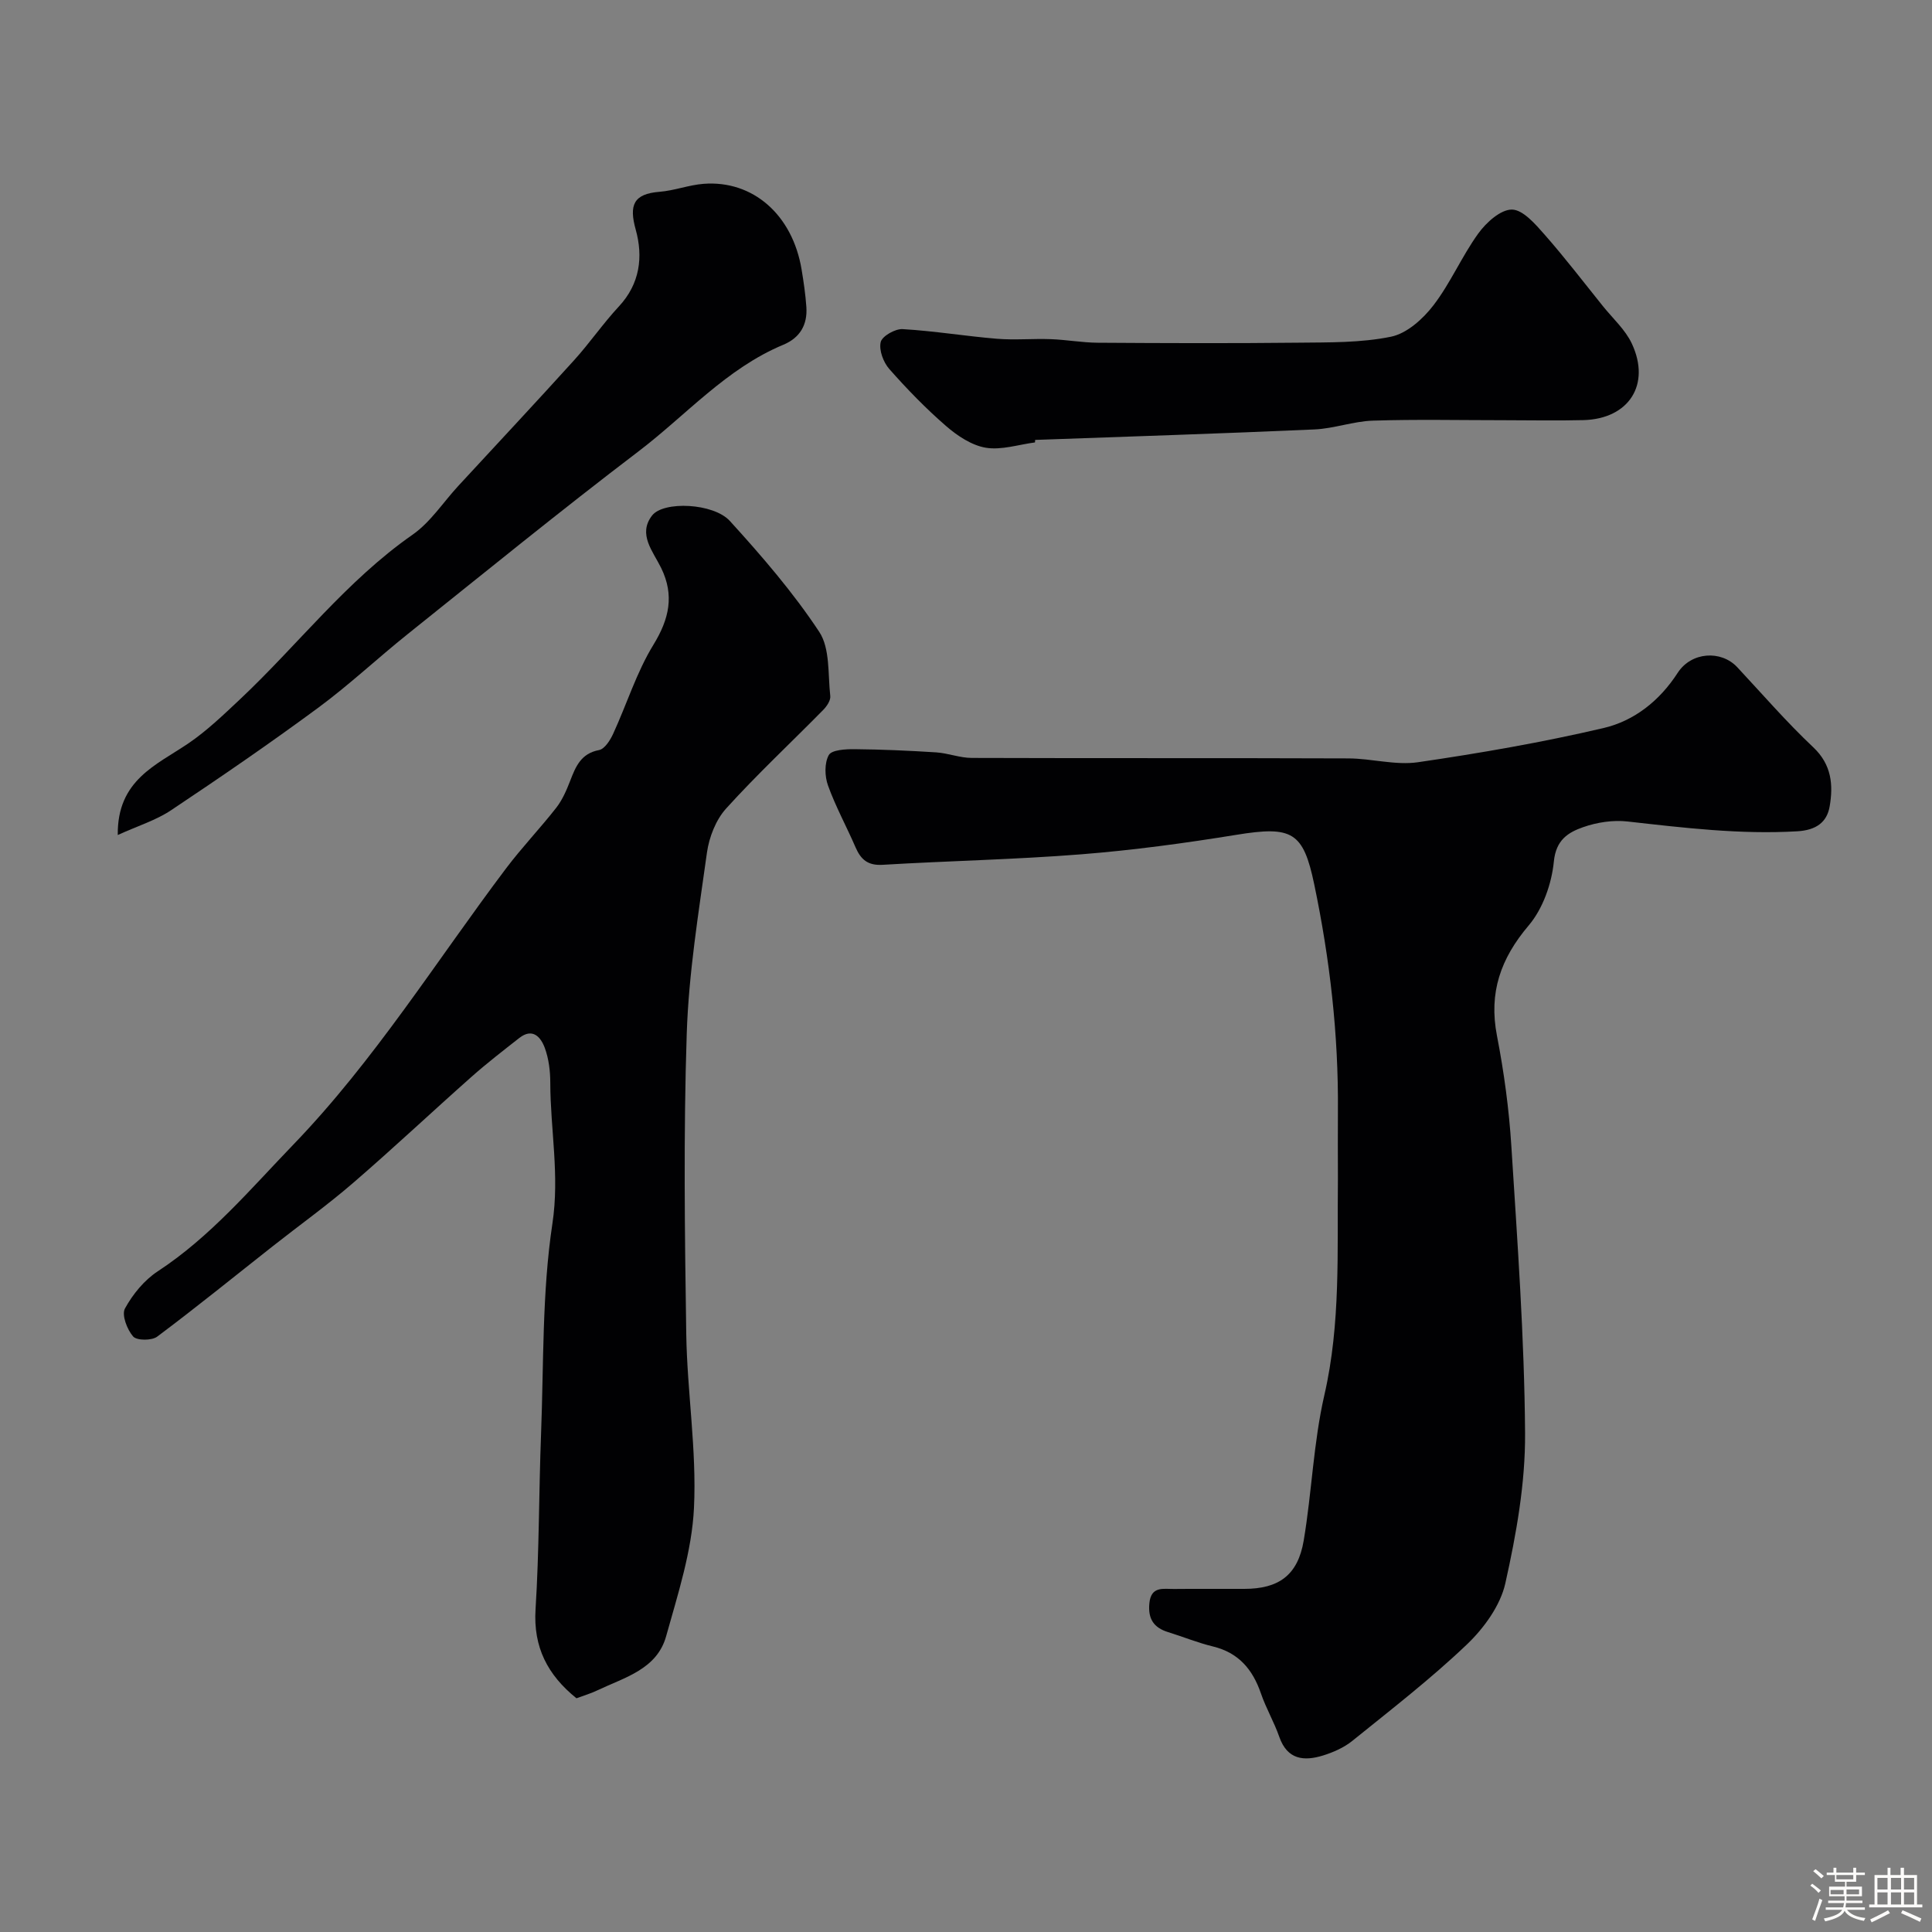
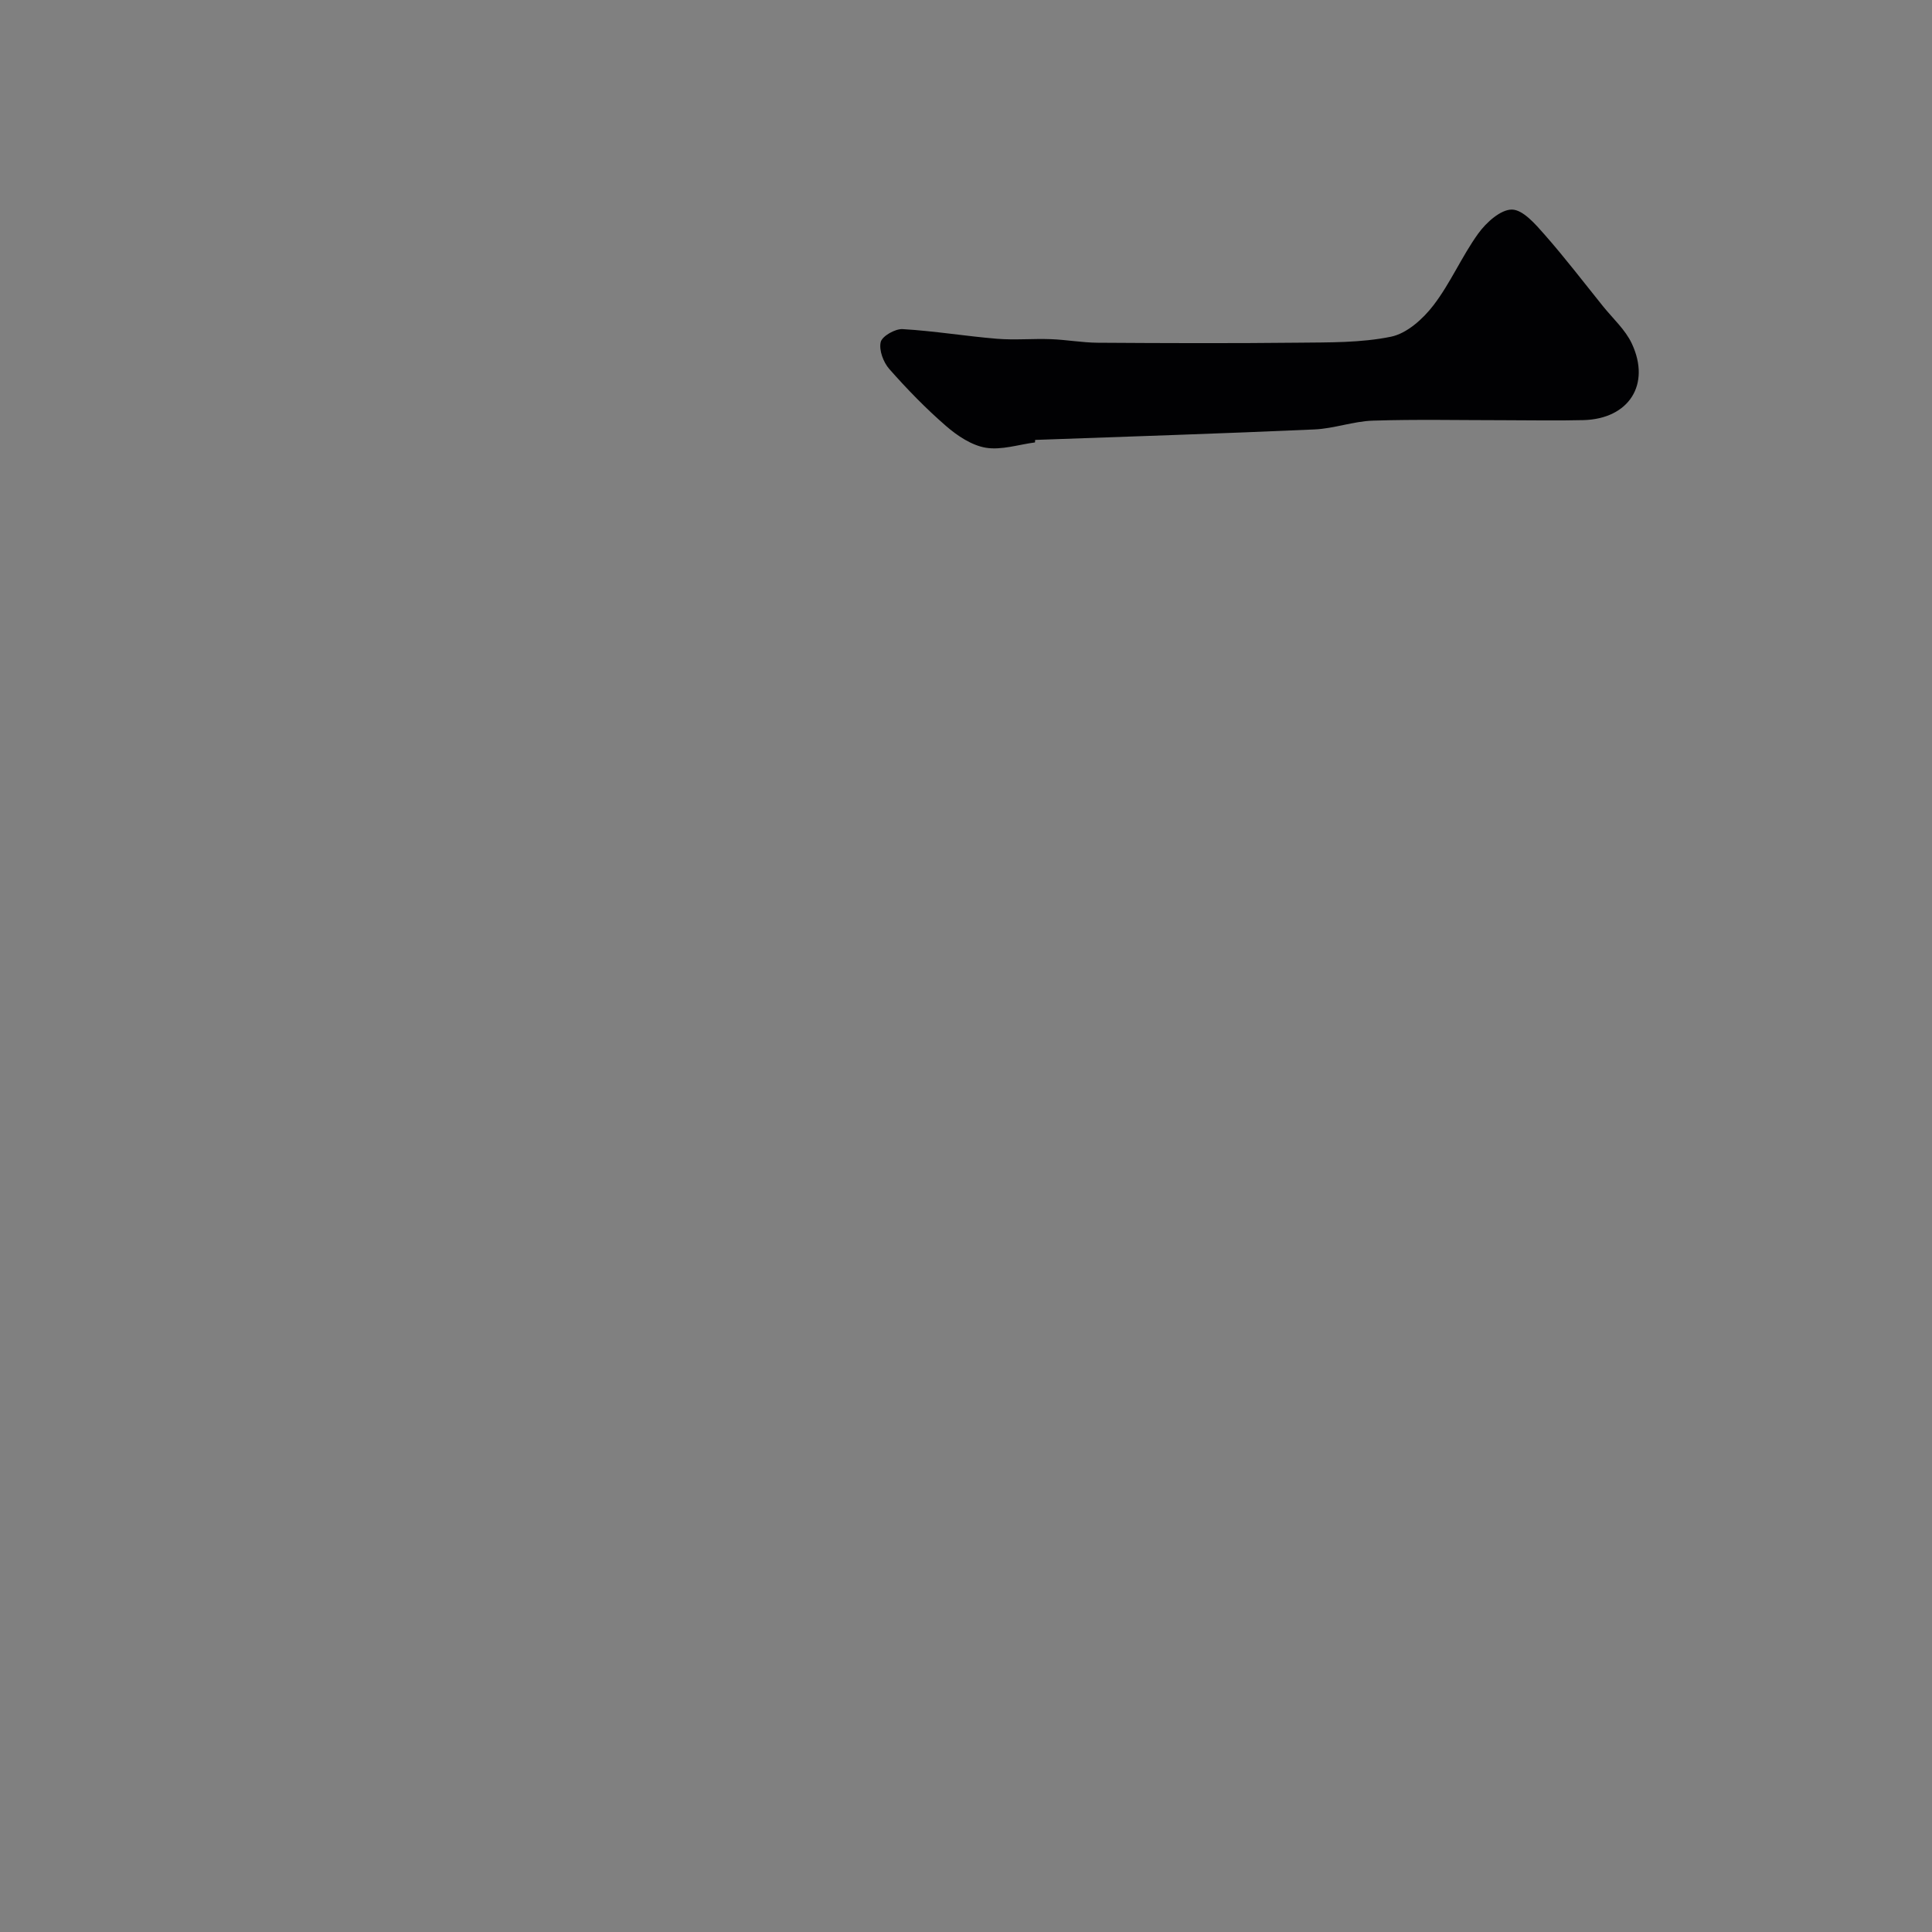
<svg xmlns="http://www.w3.org/2000/svg" enable-background="new 0 0 400 400" viewBox="0 0 400 400">
  <rect x="0" y="0" width="400" height="400" fill="#808080" stroke="none" />
-   <path d="m374.8 390.4.4-.4c.7.5 1.3 1 1.8 1.4l-.5.5c-.5-.6-1.1-1.1-1.7-1.5zm1 7.3-.6-.3c.5-1.4 1.1-2.8 1.5-4.3.2.1.4.2.6.3-.5 1.3-1 2.8-1.5 4.3zm-.4-10.3.5-.4c.4.3 1 .8 1.7 1.4l-.5.5c-.5-.5-1.1-1-1.7-1.5zm2.5.3h1.7v-1h.6v1h3.5v-1h.6v1h1.8v.5h-1.8v1.4h-2v1h3.2v2h-3.2v.9h3.3v.5h-3.4c0 .3-.1.6-.1.9h4v.5h-3.7c.7.9 1.9 1.5 3.8 1.7-.1.2-.2.4-.3.6-2.1-.4-3.5-1.1-4-2.1-.4 1-1.8 1.7-4 2.2-.1-.2-.2-.4-.3-.6 2.1-.4 3.4-1 3.8-1.8h-3.4v-.5h3.6c.1-.3.1-.6.2-.9h-3.3v-.5h3.4c0-.3 0-.6 0-.9h-3.2v-2h3.3v-1h-2.1v-1.4h-1.7v-.5zm1.1 3.5v1h2.7c0-.3 0-.4 0-.4 0-.1 0-.2 0-.2 0-.1 0-.2 0-.3h-2.7zm1.2-3v.9h3.5v-.9zm4.7 3h-2.6v.6.4h2.6z" fill="#fcfbfa" />
-   <path d="m393.6 386.7h.6v1.5h2.7v6.1h1.1v.6h-11v-.6h1.1v-6.1h2.7v-1.5h.6v1.5h2.1v-1.5zm-2.7 8.8.4.6c-1.2.6-2.5 1.3-3.8 1.9-.1-.2-.2-.4-.3-.6 1.2-.6 2.5-1.2 3.7-1.9zm-2.2-6.7v2.4h2.1v-2.4zm0 3v2.5h2.1v-2.5zm2.8-3v2.4h2.1v-2.4zm0 3v2.5h2.1v-2.5zm6 6.1c-1.4-.7-2.7-1.3-3.9-1.8l.3-.6c1.5.6 2.7 1.2 3.9 1.7zm-1.2-9.1h-2.1v2.4h2.1zm-2.1 3v2.5h2.1v-2.5z" fill="#fcfbfa" />
  <g fill="#010103">
-     <path d="m277 244c0-4.67-.04-9.33 0-14 .13-15.83-1.67-31.45-4.91-46.94-2.27-10.84-4.56-12.1-16.11-10.22-10.66 1.73-21.4 3.19-32.17 4.04-13.66 1.08-27.39 1.35-41.08 2.17-3.07.18-4.51-1.1-5.61-3.65-1.85-4.28-4.12-8.4-5.69-12.77-.69-1.91-.76-4.64.16-6.3.6-1.08 3.48-1.24 5.33-1.22 5.63.05 11.27.3 16.9.66 2.47.16 4.92 1.15 7.38 1.15 26 .09 51.99 0 77.99.1 4.81.02 9.74 1.47 14.4.79 12.87-1.88 25.72-4.11 38.38-7.07 6.38-1.49 11.64-5.65 15.38-11.44 2.82-4.35 8.97-4.75 12.33-1.16 5.2 5.57 10.2 11.36 15.73 16.57 3.84 3.61 4.16 7.85 3.4 12.26-.57 3.27-2.79 4.91-6.71 5.14-11.83.69-23.46-.72-35.14-2.03-3-.34-6.33.17-9.2 1.18-3.07 1.08-5.61 2.61-6.05 7.1-.45 4.59-2.27 9.77-5.2 13.23-5.83 6.87-8.31 13.93-6.58 22.85 1.46 7.54 2.5 15.21 2.98 22.87 1.25 19.78 2.7 39.59 2.84 59.39.07 10.37-1.81 20.9-4.08 31.08-1.03 4.63-4.43 9.31-7.97 12.69-7.47 7.12-15.68 13.47-23.73 19.97-1.71 1.38-3.91 2.35-6.03 3.01-3.96 1.23-7.42.9-9.08-3.86-1.07-3.07-2.75-5.92-3.8-8.99-1.71-4.97-4.62-8.43-9.94-9.72-3.15-.76-6.18-2.01-9.29-2.97-2.97-.92-4.17-2.75-3.87-5.93.34-3.67 2.92-2.97 5.14-3 4.83-.05 9.67-.01 14.5-.02 7.17 0 11.11-2.84 12.32-10.01 1.68-9.99 2.01-20.25 4.27-30.09 3.42-14.86 2.64-29.85 2.81-44.86z" />
-     <path d="m119.35 351.61c-5.96-4.81-8.97-10.56-8.47-18.44.76-12.07.68-24.2 1.14-36.29.56-14.54.19-29.24 2.35-43.55 1.51-10-.42-19.45-.44-29.15 0-2.42-.31-4.98-1.14-7.23-.82-2.22-2.51-4.23-5.3-2.03-3.34 2.62-6.72 5.23-9.89 8.04-8.21 7.28-16.2 14.8-24.5 21.96-5.32 4.59-11.05 8.7-16.57 13.05-7.98 6.28-15.86 12.69-23.99 18.77-1.12.84-4.23.83-4.98-.04-1.25-1.44-2.41-4.47-1.69-5.79 1.61-2.94 3.99-5.86 6.78-7.69 10.92-7.16 19.17-17 28.11-26.27 16.83-17.47 29.56-37.98 44.04-57.19 3.26-4.32 7.03-8.26 10.37-12.53 1.26-1.62 2.12-3.61 2.87-5.55 1.15-2.97 2.23-5.68 5.99-6.39 1.15-.22 2.29-2.01 2.9-3.33 2.83-6.14 4.85-12.75 8.35-18.46 3.29-5.37 4.36-10.26 1.61-15.9-1.69-3.46-4.88-6.98-1.89-10.86 2.36-3.06 12.73-2.59 16.11 1.12 6.61 7.26 13.1 14.78 18.5 22.95 2.28 3.45 1.78 8.79 2.29 13.3.1.91-.74 2.15-1.49 2.9-6.69 6.8-13.68 13.32-20.07 20.38-2.12 2.34-3.52 5.92-3.97 9.11-1.74 12.48-3.78 25-4.19 37.55-.68 20.67-.41 41.38-.1 62.06.18 12.04 2.18 24.12 1.6 36.09-.43 8.94-3.33 17.84-5.77 26.58-1.9 6.82-8.59 8.51-14.17 11.16-1.3.64-2.72 1.05-4.39 1.67z" />
-     <path d="m24.38 172.88c-.13-11.4 7.98-14.46 14.62-18.97 3.84-2.61 7.25-5.9 10.65-9.09 12-11.28 22.06-24.56 35.77-34.12 3.7-2.58 6.32-6.69 9.45-10.08 8.01-8.68 16.08-17.3 24-26.05 3.23-3.57 5.98-7.59 9.26-11.12 4.38-4.7 5.05-10.29 3.49-15.9-1.41-5.07-.49-7.41 4.92-7.84 3.06-.24 6.05-1.41 9.12-1.65 10.24-.79 18.42 6.43 20.3 17.73.43 2.58.81 5.17.99 7.78.25 3.67-1.32 6.37-4.78 7.81-11.78 4.91-20.1 14.56-29.96 22.06-16.15 12.29-31.9 25.12-47.75 37.8-6.28 5.02-12.17 10.57-18.63 15.33-9.94 7.33-20.14 14.33-30.41 21.18-3.13 2.09-6.9 3.24-11.04 5.13z" />
    <path d="m214.28 91.6c-3.4.44-6.93 1.63-10.17 1.1-2.93-.49-5.89-2.46-8.23-4.49-4.19-3.63-8.09-7.65-11.76-11.81-1.23-1.39-2.17-3.91-1.78-5.58.29-1.23 3-2.77 4.54-2.68 6.53.38 13.02 1.46 19.55 2 3.69.3 7.42-.06 11.13.08 3.26.12 6.5.72 9.76.74 13.82.09 27.64.14 41.45-.01 6.43-.07 12.99.04 19.23-1.24 3.27-.67 6.61-3.67 8.77-6.49 3.55-4.62 5.88-10.16 9.3-14.89 1.64-2.27 4.62-4.96 6.96-4.94 2.29.03 4.85 3.01 6.75 5.17 4.21 4.78 8.09 9.86 12.09 14.83 2.05 2.55 4.63 4.86 5.98 7.74 3.98 8.5-.62 15.6-10.01 15.85-5.51.14-11.03.02-16.54.02-9.02 0-18.05-.2-27.06.09-4.04.13-8.04 1.64-12.08 1.82-19.27.86-38.56 1.47-57.84 2.17-.02.18-.03.35-.04.52z" />
  </g>
</svg>